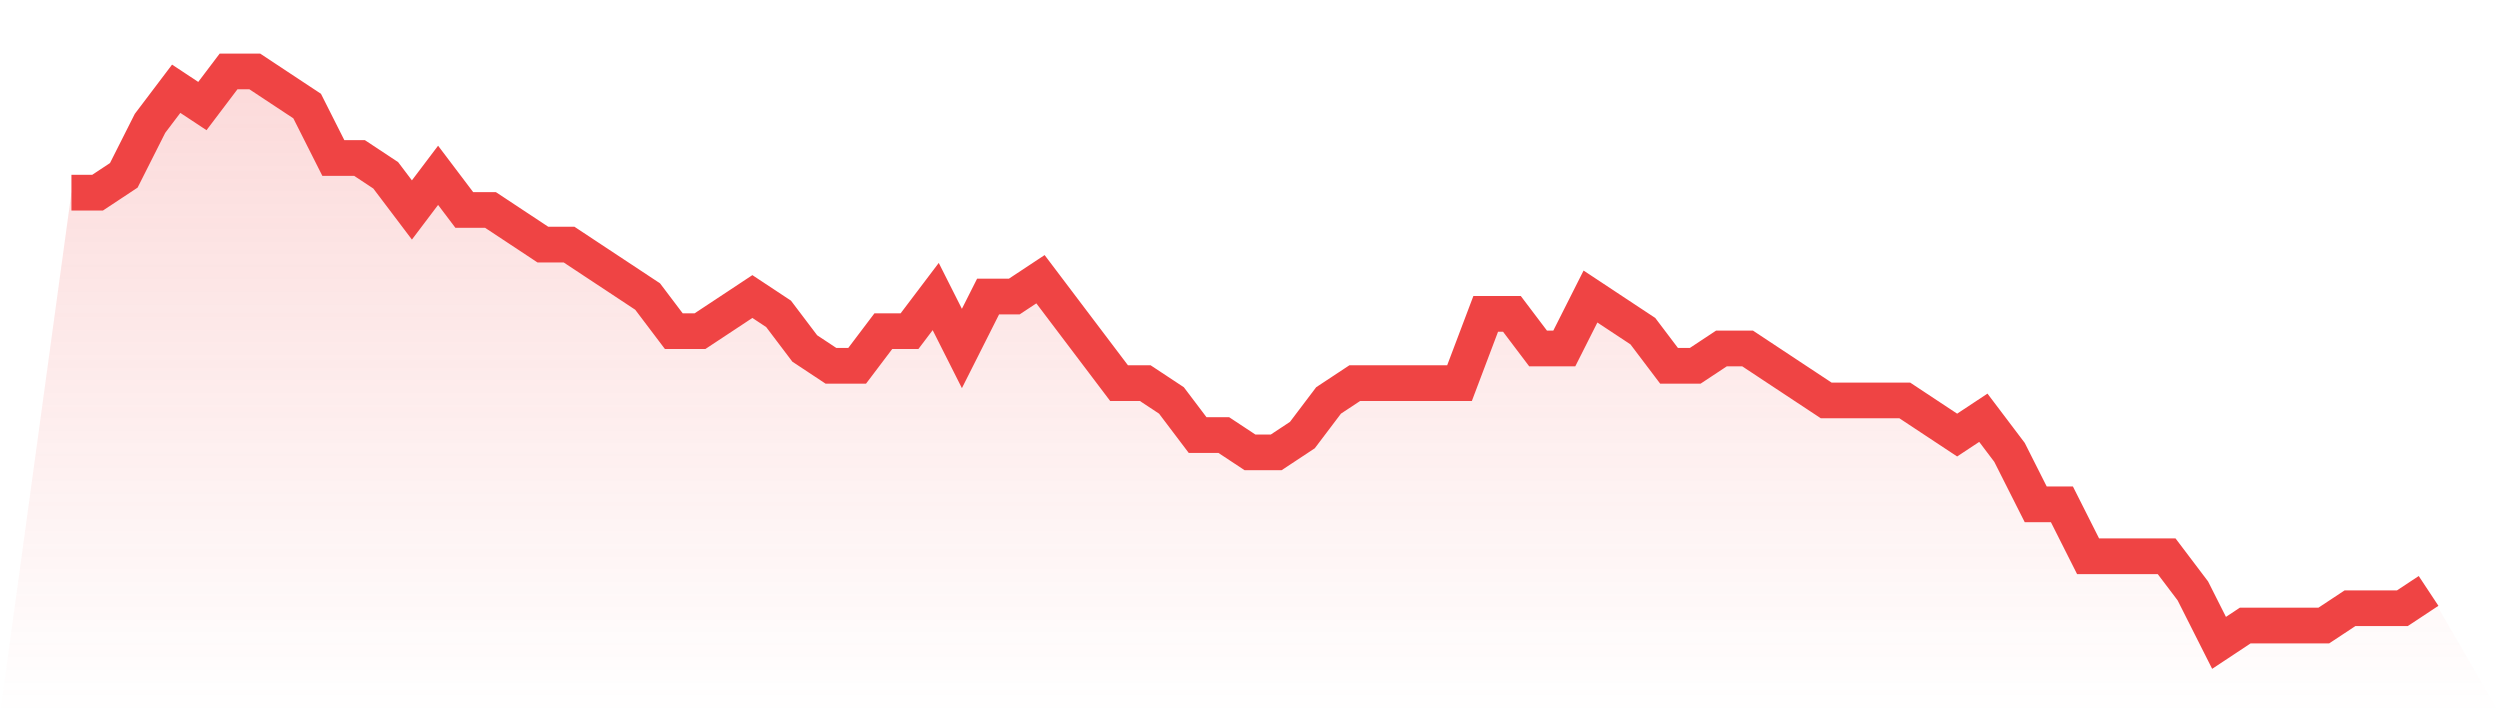
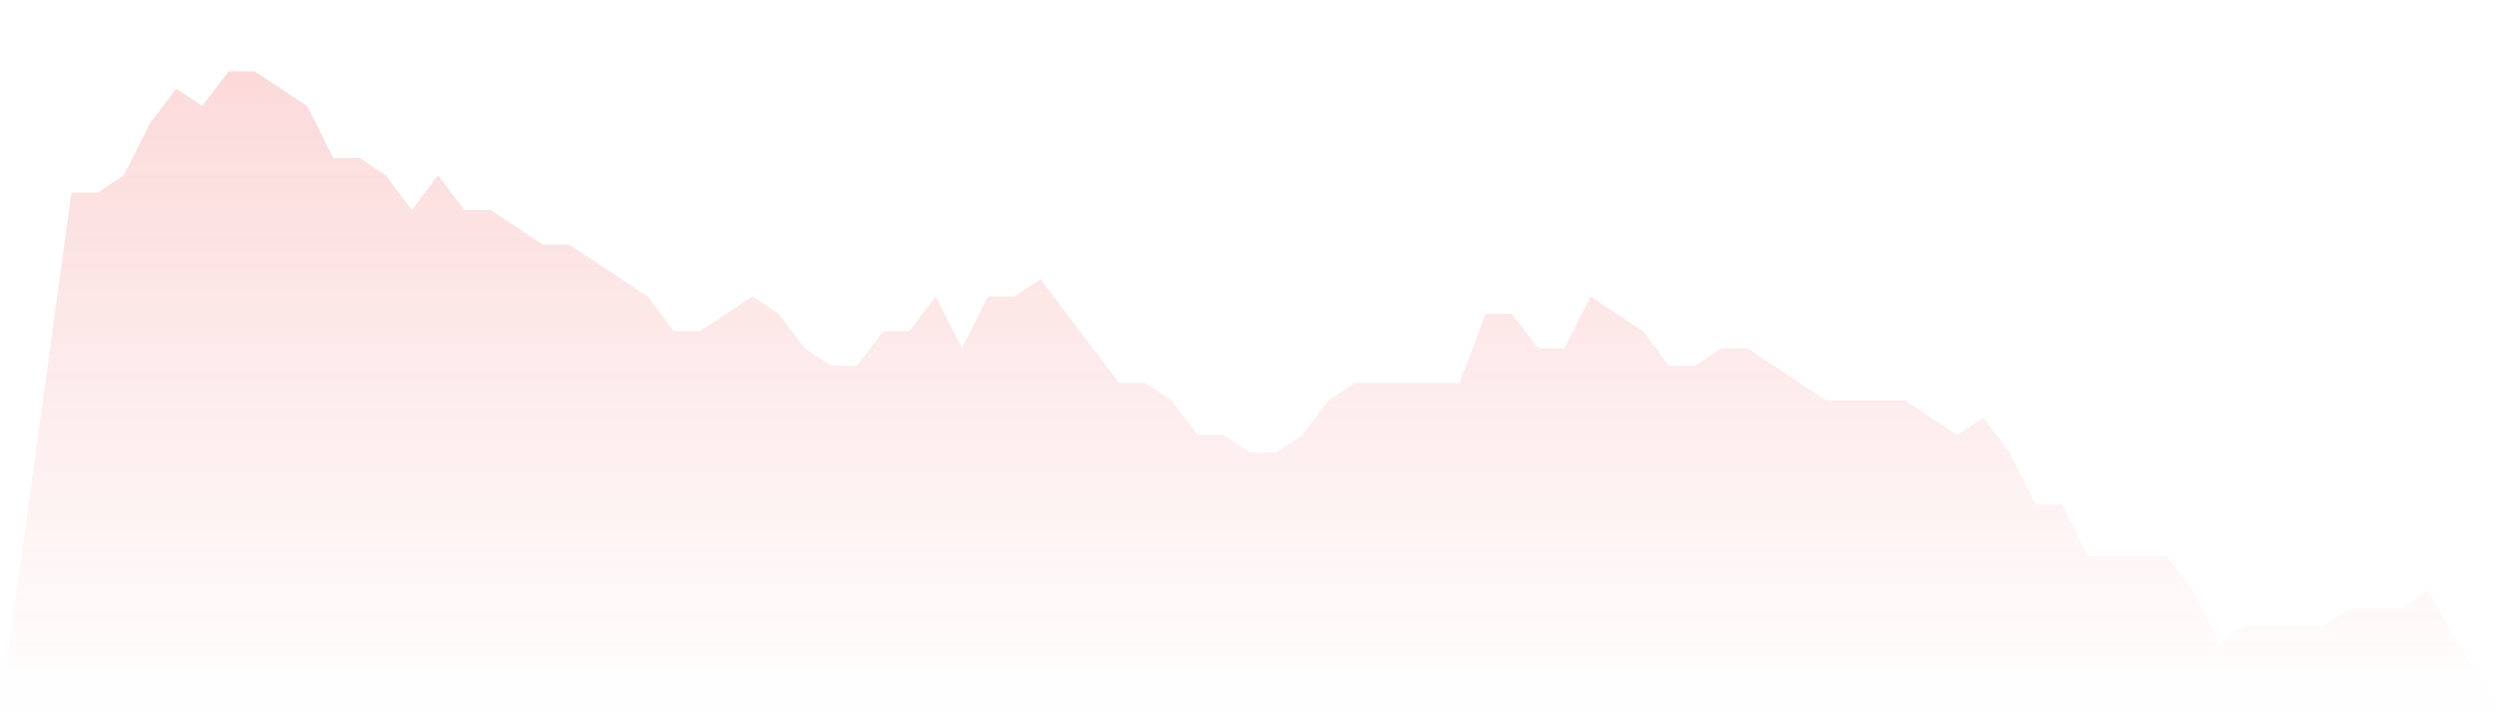
<svg xmlns="http://www.w3.org/2000/svg" viewBox="0 0 140 40">
  <defs>
    <linearGradient id="gradient" x1="0" x2="0" y1="0" y2="1">
      <stop offset="0%" stop-color="#ef4444" stop-opacity="0.2" />
      <stop offset="100%" stop-color="#ef4444" stop-opacity="0" />
    </linearGradient>
  </defs>
  <path d="M4,10.788 L4,10.788 L5.467,10.788 L6.933,9.818 L8.4,6.909 L9.867,4.97 L11.333,5.939 L12.8,4 L14.267,4 L15.733,4.97 L17.2,5.939 L18.667,8.848 L20.133,8.848 L21.6,9.818 L23.067,11.758 L24.533,9.818 L26,11.758 L27.467,11.758 L28.933,12.727 L30.4,13.697 L31.867,13.697 L33.333,14.667 L34.8,15.636 L36.267,16.606 L37.733,18.545 L39.2,18.545 L40.667,17.576 L42.133,16.606 L43.6,17.576 L45.067,19.515 L46.533,20.485 L48,20.485 L49.467,18.545 L50.933,18.545 L52.4,16.606 L53.867,19.515 L55.333,16.606 L56.8,16.606 L58.267,15.636 L59.733,17.576 L61.2,19.515 L62.667,21.455 L64.133,21.455 L65.6,22.424 L67.067,24.364 L68.533,24.364 L70,25.333 L71.467,25.333 L72.933,24.364 L74.4,22.424 L75.867,21.455 L77.333,21.455 L78.8,21.455 L80.267,21.455 L81.733,21.455 L83.2,17.576 L84.667,17.576 L86.133,19.515 L87.6,19.515 L89.067,16.606 L90.533,17.576 L92,18.545 L93.467,20.485 L94.933,20.485 L96.4,19.515 L97.867,19.515 L99.333,20.485 L100.8,21.455 L102.267,22.424 L103.733,22.424 L105.2,22.424 L106.667,22.424 L108.133,23.394 L109.6,24.364 L111.067,23.394 L112.533,25.333 L114,28.242 L115.467,28.242 L116.933,31.152 L118.4,31.152 L119.867,31.152 L121.333,31.152 L122.8,33.091 L124.267,36 L125.733,35.03 L127.2,35.03 L128.667,35.03 L130.133,35.03 L131.6,34.061 L133.067,34.061 L134.533,34.061 L136,33.091 L140,40 L0,40 z" fill="url(#gradient)" />
-   <path d="M4,10.788 L4,10.788 L5.467,10.788 L6.933,9.818 L8.4,6.909 L9.867,4.97 L11.333,5.939 L12.8,4 L14.267,4 L15.733,4.97 L17.2,5.939 L18.667,8.848 L20.133,8.848 L21.6,9.818 L23.067,11.758 L24.533,9.818 L26,11.758 L27.467,11.758 L28.933,12.727 L30.4,13.697 L31.867,13.697 L33.333,14.667 L34.8,15.636 L36.267,16.606 L37.733,18.545 L39.2,18.545 L40.667,17.576 L42.133,16.606 L43.6,17.576 L45.067,19.515 L46.533,20.485 L48,20.485 L49.467,18.545 L50.933,18.545 L52.4,16.606 L53.867,19.515 L55.333,16.606 L56.8,16.606 L58.267,15.636 L59.733,17.576 L61.2,19.515 L62.667,21.455 L64.133,21.455 L65.6,22.424 L67.067,24.364 L68.533,24.364 L70,25.333 L71.467,25.333 L72.933,24.364 L74.4,22.424 L75.867,21.455 L77.333,21.455 L78.8,21.455 L80.267,21.455 L81.733,21.455 L83.2,17.576 L84.667,17.576 L86.133,19.515 L87.6,19.515 L89.067,16.606 L90.533,17.576 L92,18.545 L93.467,20.485 L94.933,20.485 L96.4,19.515 L97.867,19.515 L99.333,20.485 L100.8,21.455 L102.267,22.424 L103.733,22.424 L105.2,22.424 L106.667,22.424 L108.133,23.394 L109.6,24.364 L111.067,23.394 L112.533,25.333 L114,28.242 L115.467,28.242 L116.933,31.152 L118.4,31.152 L119.867,31.152 L121.333,31.152 L122.8,33.091 L124.267,36 L125.733,35.03 L127.2,35.03 L128.667,35.03 L130.133,35.03 L131.6,34.061 L133.067,34.061 L134.533,34.061 L136,33.091" fill="none" stroke="#ef4444" stroke-width="2" />
</svg>